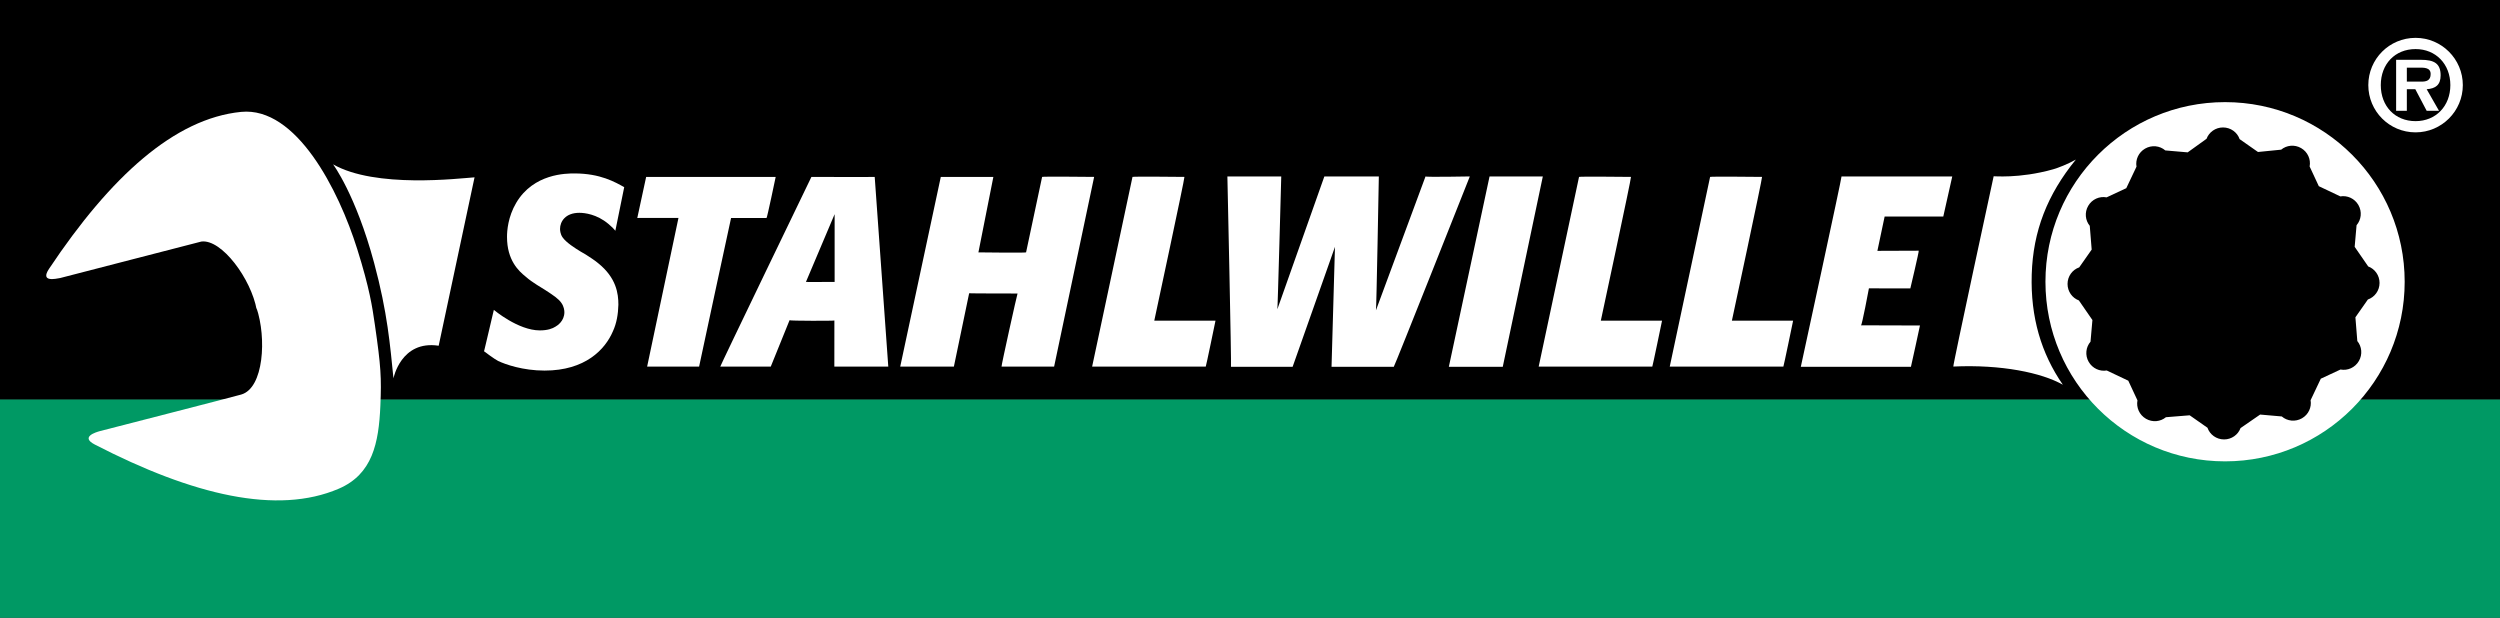
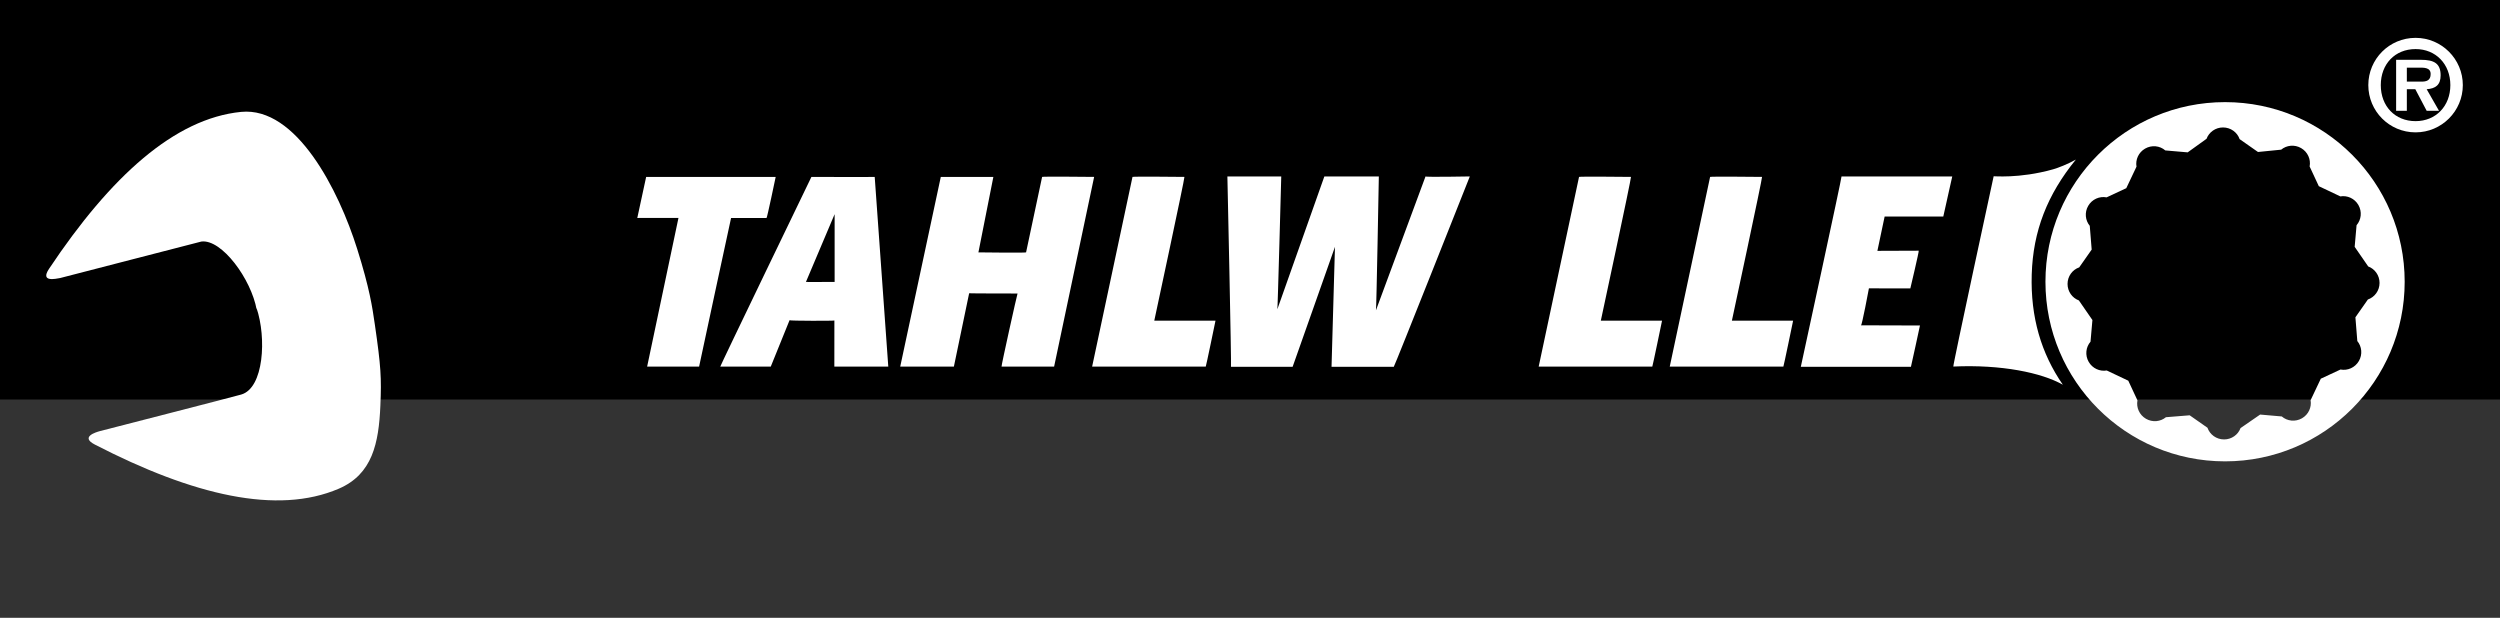
<svg xmlns="http://www.w3.org/2000/svg" version="1.0" width="1062.992" height="262.684" id="svg2">
  <rect width="100%" height="100%" fill="#333333" stroke="none" />
  <defs id="defs4" />
  <g transform="translate(952.196,-141.146)" id="layer1">
    <path d="M -952.196,311.016 L 110.796,311.016 L 110.796,141.144 L -952.196,141.144 L -952.196,311.016 z" id="path2398" style="fill:#000000;fill-opacity:1;fill-rule:nonzero;stroke:none" />
-     <path d="M -952.196,403.83 L 110.796,403.83 L 110.796,311.016 L -952.196,311.016 L -952.196,403.83 z" id="path2400" style="fill:#009964;fill-opacity:1;fill-rule:nonzero;stroke:none" />
-     <path d="M -742.212,272.899 C -742.199,272.802 -746.385,290.714 -746.385,290.504 C -746.385,290.504 -741.843,293.932 -740.41,294.615 C -737.335,296.095 -729.853,298.717 -720.627,298.717 C -703.304,298.717 -694.899,289.717 -691.621,282.086 C -689.98,278.556 -689.366,274.684 -689.262,270.696 C -689.262,266.029 -690.082,259.31 -697.873,253.045 C -699.512,251.68 -701.358,250.54 -703.099,249.4 L -705.253,248.148 C -707.508,246.781 -711.506,244.276 -713.041,241.998 C -713.964,240.631 -714.068,239.036 -714.068,238.468 C -714.068,235.394 -711.813,231.634 -705.867,231.634 C -703.611,231.634 -698.487,232.204 -693.567,236.304 C -691.928,237.669 -691.166,238.471 -690.55,239.266 L -686.784,220.726 C -690.678,218.564 -696.949,214.893 -707.919,214.893 C -711.402,214.893 -725.343,214.893 -732.723,227.419 C -736.208,233.341 -736.617,239.264 -736.617,241.883 C -736.617,251.793 -731.698,256.347 -728.724,258.74 C -727.187,260.105 -725.546,261.245 -723.907,262.269 L -720.423,264.432 C -716.732,266.824 -714.682,268.192 -713.452,270.014 C -712.427,271.496 -712.222,273.089 -712.222,273.886 C -712.222,277.644 -715.195,279.581 -716.014,280.038 C -717.245,280.833 -719.295,281.631 -722.676,281.631 C -731.901,281.631 -742.212,272.899 -742.212,272.899" id="path2404" style="fill:#ffffff;fill-opacity:1;fill-rule:nonzero;stroke:none" />
    <path d="M -654.938,297.02 C -654.938,297.02 -641.415,233.894 -641.349,233.847 L -626.273,233.847 C -626.063,234.057 -622.376,216.364 -622.376,216.364 C -622.166,216.364 -677.453,216.364 -677.453,216.364 L -681.222,233.825 L -663.712,233.797 C -663.727,233.825 -677.036,297.02 -677.036,297.02 L -654.938,297.02" id="path2408" style="fill:#ffffff;fill-opacity:1;fill-rule:nonzero;stroke:none" />
    <path d="M -486.972,216.364 C -486.972,216.364 -509.112,216.127 -509.092,216.364 L -515.913,248.453 C -515.9,248.713 -536.178,248.453 -536.178,248.453 L -529.82,216.364 L -552.172,216.364 L -569.422,297.02 C -569.19,297.02 -546.374,297.02 -546.606,297.02 C -546.606,297.02 -540.121,265.934 -540.118,265.843 C -539.889,265.934 -519.54,265.947 -519.54,265.947 C -519.651,265.921 -526.573,297.02 -526.341,297.02 L -503.989,297.02 L -486.972,216.364" id="path2412" style="fill:#ffffff;fill-opacity:1;fill-rule:nonzero;stroke:none" />
    <path d="M -439.511,297.02 C -439.416,297.124 -435.369,277.491 -435.369,277.491 C -435.369,277.491 -461.558,277.518 -461.399,277.491 C -461.36,277.321 -448.373,216.772 -448.579,216.364 C -448.579,216.364 -470.577,216.127 -470.663,216.364 L -487.825,297.02 L -439.511,297.02" id="path2416" style="fill:#ffffff;fill-opacity:1;fill-rule:nonzero;stroke:none" />
    <path d="M -359.564,297.108 C -359.312,297.108 -327.234,216.167 -327.234,216.167 C -327.234,216.167 -346.052,216.518 -346.07,216.167 L -367.147,273.089 C -366.939,272.932 -365.921,216.167 -365.921,216.167 L -389.082,216.167 L -409.07,272.634 C -408.935,272.932 -407.411,216.167 -407.411,216.167 L -430.315,216.167 C -430.315,216.167 -428.535,297.108 -428.789,297.108 L -402.578,297.108 C -402.578,297.108 -384.505,245.959 -384.573,246.098 L -386.031,297.108 L -359.564,297.108" id="path2420" style="fill:#ffffff;fill-opacity:1;fill-rule:nonzero;stroke:none" />
    <path d="M -135.834,279.543 L -160.923,279.468 C -160.521,279.797 -157.539,263.752 -157.539,263.752 C -157.539,263.752 -139.671,263.778 -139.925,263.778 C -139.925,263.778 -136.108,247.739 -136.364,247.739 L -153.934,247.805 L -150.857,233.229 C -150.832,233.227 -125.664,233.227 -125.918,233.227 L -122.103,216.169 C -121.849,216.169 -169.186,216.169 -169.186,216.169 C -168.932,216.169 -186.497,297.108 -186.497,297.108 C -186.497,297.108 -139.414,297.108 -139.671,297.108 C -139.671,297.108 -135.825,279.762 -135.834,279.543" id="path2424" style="fill:#ffffff;fill-opacity:1;fill-rule:nonzero;stroke:none" />
    <path d="M -597.314,261.017 C -597.435,260.946 -609.487,261.154 -609.511,261.017 L -597.314,232.204 L -597.314,261.017 z M -574.502,297.02 L -580.274,216.364 C -580.352,216.468 -607.185,216.364 -607.185,216.364 C -607.185,216.364 -646.146,297.02 -645.936,297.02 L -624.468,297.02 L -616.481,277.303 C -616.392,277.602 -597.228,277.602 -597.418,277.416 L -597.435,297.02 L -574.502,297.02" id="path2428" style="fill:#ffffff;fill-opacity:1;fill-rule:evenodd;stroke:none" />
-     <path d="M -318.842,216.167 L -336.152,297.108 L -313.227,297.108 L -296.19,216.167 L -318.842,216.167" id="path2432" style="fill:#ffffff;fill-opacity:1;fill-rule:nonzero;stroke:none" />
    <path d="M -249.642,297.02 C -249.547,297.124 -245.5,277.491 -245.5,277.491 C -245.5,277.491 -271.687,277.518 -271.53,277.491 C -271.488,277.321 -258.499,216.772 -258.707,216.364 C -258.707,216.364 -280.706,216.127 -280.792,216.364 L -297.953,297.02 L -249.642,297.02" id="path2436" style="fill:#ffffff;fill-opacity:1;fill-rule:nonzero;stroke:none" />
    <path d="M -193.913,297.02 C -193.818,297.124 -189.771,277.491 -189.771,277.491 C -189.771,277.491 -215.96,277.518 -215.801,277.491 C -215.763,277.321 -202.775,216.772 -202.98,216.364 C -202.98,216.364 -224.979,216.127 -225.065,216.364 L -242.224,297.02 L -193.913,297.02" id="path2440" style="fill:#ffffff;fill-opacity:1;fill-rule:nonzero;stroke:none" />
    <path d="M -849.636,308.904 C -839.994,306.152 -838.815,284.714 -843.124,272.081 L -843.04,272.903 C -845.393,259.765 -857.922,242.721 -866.587,243.852 C -867.011,243.907 -926.177,259.296 -926.639,259.371 C -928.371,259.654 -935.274,261.335 -931.348,255.446 C -905.179,216.191 -877.948,191.549 -849.711,188.724 C -826.164,186.369 -808.148,222.063 -800.322,246.986 C -795.007,263.913 -793.916,271.538 -792.805,279.185 C -790.212,297.033 -789.96,301.794 -790.464,313.644 C -791.146,329.639 -793.859,342.798 -808.148,348.938 C -834.22,360.142 -869.976,351.806 -911.899,330.158 C -918.185,326.911 -911.373,324.905 -909.681,324.442 C -909.078,324.278 -853.95,310.139 -849.636,308.904" id="path2444" style="fill:#ffffff;fill-opacity:1;fill-rule:evenodd;stroke:none" />
-     <path d="M -750.42,216.547 C -756.923,216.984 -792.456,221.338 -810.565,211.031 C -810.565,211.031 -800.976,223.81 -793.143,252.848 C -787.36,274.286 -786.324,288.072 -784.897,302.019 C -784.897,302.019 -781.741,285.706 -765.671,288.149 L -750.42,216.547" id="path2448" style="fill:#ffffff;fill-opacity:1;fill-rule:nonzero;stroke:none" />
    <path d="M -69.538,208.986 C -73.041,210.978 -77.125,212.54 -79.202,213.128 C -93.836,217.269 -104.995,215.915 -104.507,216.125 C -104.507,216.125 -121.999,297.018 -121.65,297 C -101.229,296.066 -84.13,299.598 -75.08,304.736 C -84.264,291.443 -88.859,276.082 -88.313,257.858 C -87.761,239.361 -81.687,223.896 -69.538,208.986" id="path2452" style="fill:#ffffff;fill-opacity:1;fill-rule:nonzero;stroke:none" />
-     <path d="M -7.656,193.375 C -14.067,193.467 -15.781,200.934 -21.273,202.968 C -25.467,204.963 -30.529,203.034 -34.719,201.469 C -40.634,200.21 -46.59,205.691 -45.844,211.688 C -47.596,217.356 -50.9,221.72 -56.906,222.969 C -64.637,221.816 -70.419,231.801 -65.562,237.938 C -64.306,243.721 -64.956,249.095 -69.5,253.219 C -76.84,256.063 -76.805,267.65 -69.531,270.562 C -65.428,274.93 -63.235,280.419 -65.625,286.156 C -69.97,292.363 -64.273,301.816 -56.719,300.75 C -51.044,302.502 -46.663,305.825 -45.438,311.844 C -46.595,319.573 -36.581,325.319 -30.469,320.469 C -24.684,319.198 -19.322,319.886 -15.188,324.406 C -12.389,331.679 -0.785,331.789 2.094,324.469 C 6.49,320.377 11.987,318.125 17.75,320.531 C 24.006,324.918 33.387,319.112 32.344,311.594 C 34.097,305.933 37.415,301.594 43.406,300.344 C 51.13,301.496 56.937,291.54 52.062,285.375 C 50.791,279.591 51.48,274.228 56,270.094 C 63.301,267.276 63.357,255.702 56.062,252.812 C 51.986,248.423 49.712,242.941 52.125,237.188 C 56.492,230.996 50.754,221.499 43.219,222.594 C 37.559,220.816 33.189,217.507 31.938,211.5 C 33.088,203.751 23.113,198.027 16.969,202.844 C 11.151,204.426 5.946,203.415 1.719,199 C 0.213,195.39 -3.743,193.036 -7.656,193.375 z" id="path2460" style="fill:#000000;fill-opacity:1;fill-rule:nonzero;stroke:none" />
    <path d="M 7.914,205.768 L 17.746,204.785 C 20.054,202.869 23.433,202.501 26.221,204.111 C 29.057,205.748 30.427,208.937 29.853,211.937 L 33.751,220.309 L 42.905,224.652 C 45.863,224.148 48.973,225.52 50.581,228.307 C 52.22,231.144 51.811,234.592 49.81,236.9 L 49.002,246.1 L 54.758,254.439 C 57.57,255.479 59.58,258.223 59.58,261.441 C 59.58,264.717 57.502,267.498 54.615,268.496 L 49.315,276.062 L 50.128,286.161 C 52.043,288.467 52.412,291.847 50.802,294.634 C 49.167,297.473 45.975,298.842 42.976,298.264 L 34.604,302.165 L 30.259,311.316 C 30.765,314.274 29.393,317.384 26.605,318.994 C 23.769,320.631 20.321,320.223 18.011,318.221 L 8.81,317.415 L 0.474,323.169 C -0.569,325.983 -3.312,327.991 -6.53,327.991 C -9.806,327.991 -12.585,325.915 -13.586,323.026 L -21.151,317.729 L -31.25,318.544 C -33.557,320.457 -36.938,320.826 -39.724,319.215 C -42.562,317.576 -43.932,314.389 -43.353,311.387 L -47.256,303.015 L -56.408,298.675 C -59.363,299.178 -62.476,297.806 -64.086,295.017 C -65.723,292.183 -65.314,288.737 -63.313,286.426 L -62.507,277.226 L -68.261,268.89 C -71.075,267.847 -73.083,265.103 -73.083,261.885 C -73.083,258.609 -71.007,255.83 -68.117,254.828 L -62.82,247.267 L -63.635,237.167 C -65.548,234.859 -65.917,231.479 -64.307,228.692 C -62.67,225.855 -59.48,224.486 -56.476,225.062 L -48.107,221.162 L -43.766,212.01 C -44.27,209.052 -42.898,205.942 -40.108,204.334 C -37.274,202.695 -33.828,203.104 -31.518,205.105 L -22.002,205.927 L -13.979,200.157 C -12.939,197.345 -10.193,195.337 -6.974,195.337 C -3.701,195.337 -0.918,197.413 0.083,200.301 L 7.646,205.6 L 7.914,205.768 z M -82.48,260.94 C -82.48,218.76 -48.286,184.569 -6.106,184.569 C 36.073,184.569 70.265,218.76 70.265,260.94 C 70.265,303.119 36.073,337.313 -6.106,337.313 C -48.286,337.313 -82.48,303.119 -82.48,260.94" id="path2456" style="fill:#ffffff;fill-opacity:1;fill-rule:evenodd;stroke:none" />
    <path d="M 77.174,175.85 C 79.615,175.903 81.309,175.32 81.309,172.616 C 81.309,169.7 78.181,169.912 76.116,169.912 L 71.184,169.912 L 71.184,175.85 L 77.174,175.85 z M 84.863,188.255 L 79.615,188.255 L 74.789,179.084 L 71.184,179.084 L 71.184,188.255 L 66.627,188.255 L 66.627,166.573 L 77.123,166.573 C 82.794,166.573 85.55,168.11 85.55,173.199 C 85.55,177.228 83.43,178.819 79.615,179.084 L 84.863,188.255 z M 89.685,177.334 C 89.685,168.375 83.485,162.013 74.895,162.013 C 66.147,162.013 60.106,168.375 60.106,177.334 C 60.106,186.294 66.147,192.655 74.895,192.655 C 83.485,192.655 89.685,186.294 89.685,177.334 z M 54.802,177.334 C 54.802,166.255 63.711,157.242 74.895,157.242 C 85.977,157.242 94.989,166.255 94.989,177.334 C 94.989,188.414 85.977,197.427 74.895,197.427 C 63.711,197.427 54.802,188.414 54.802,177.334" id="path2464" style="fill:#ffffff;fill-opacity:1;fill-rule:nonzero;stroke:none" />
  </g>
</svg>